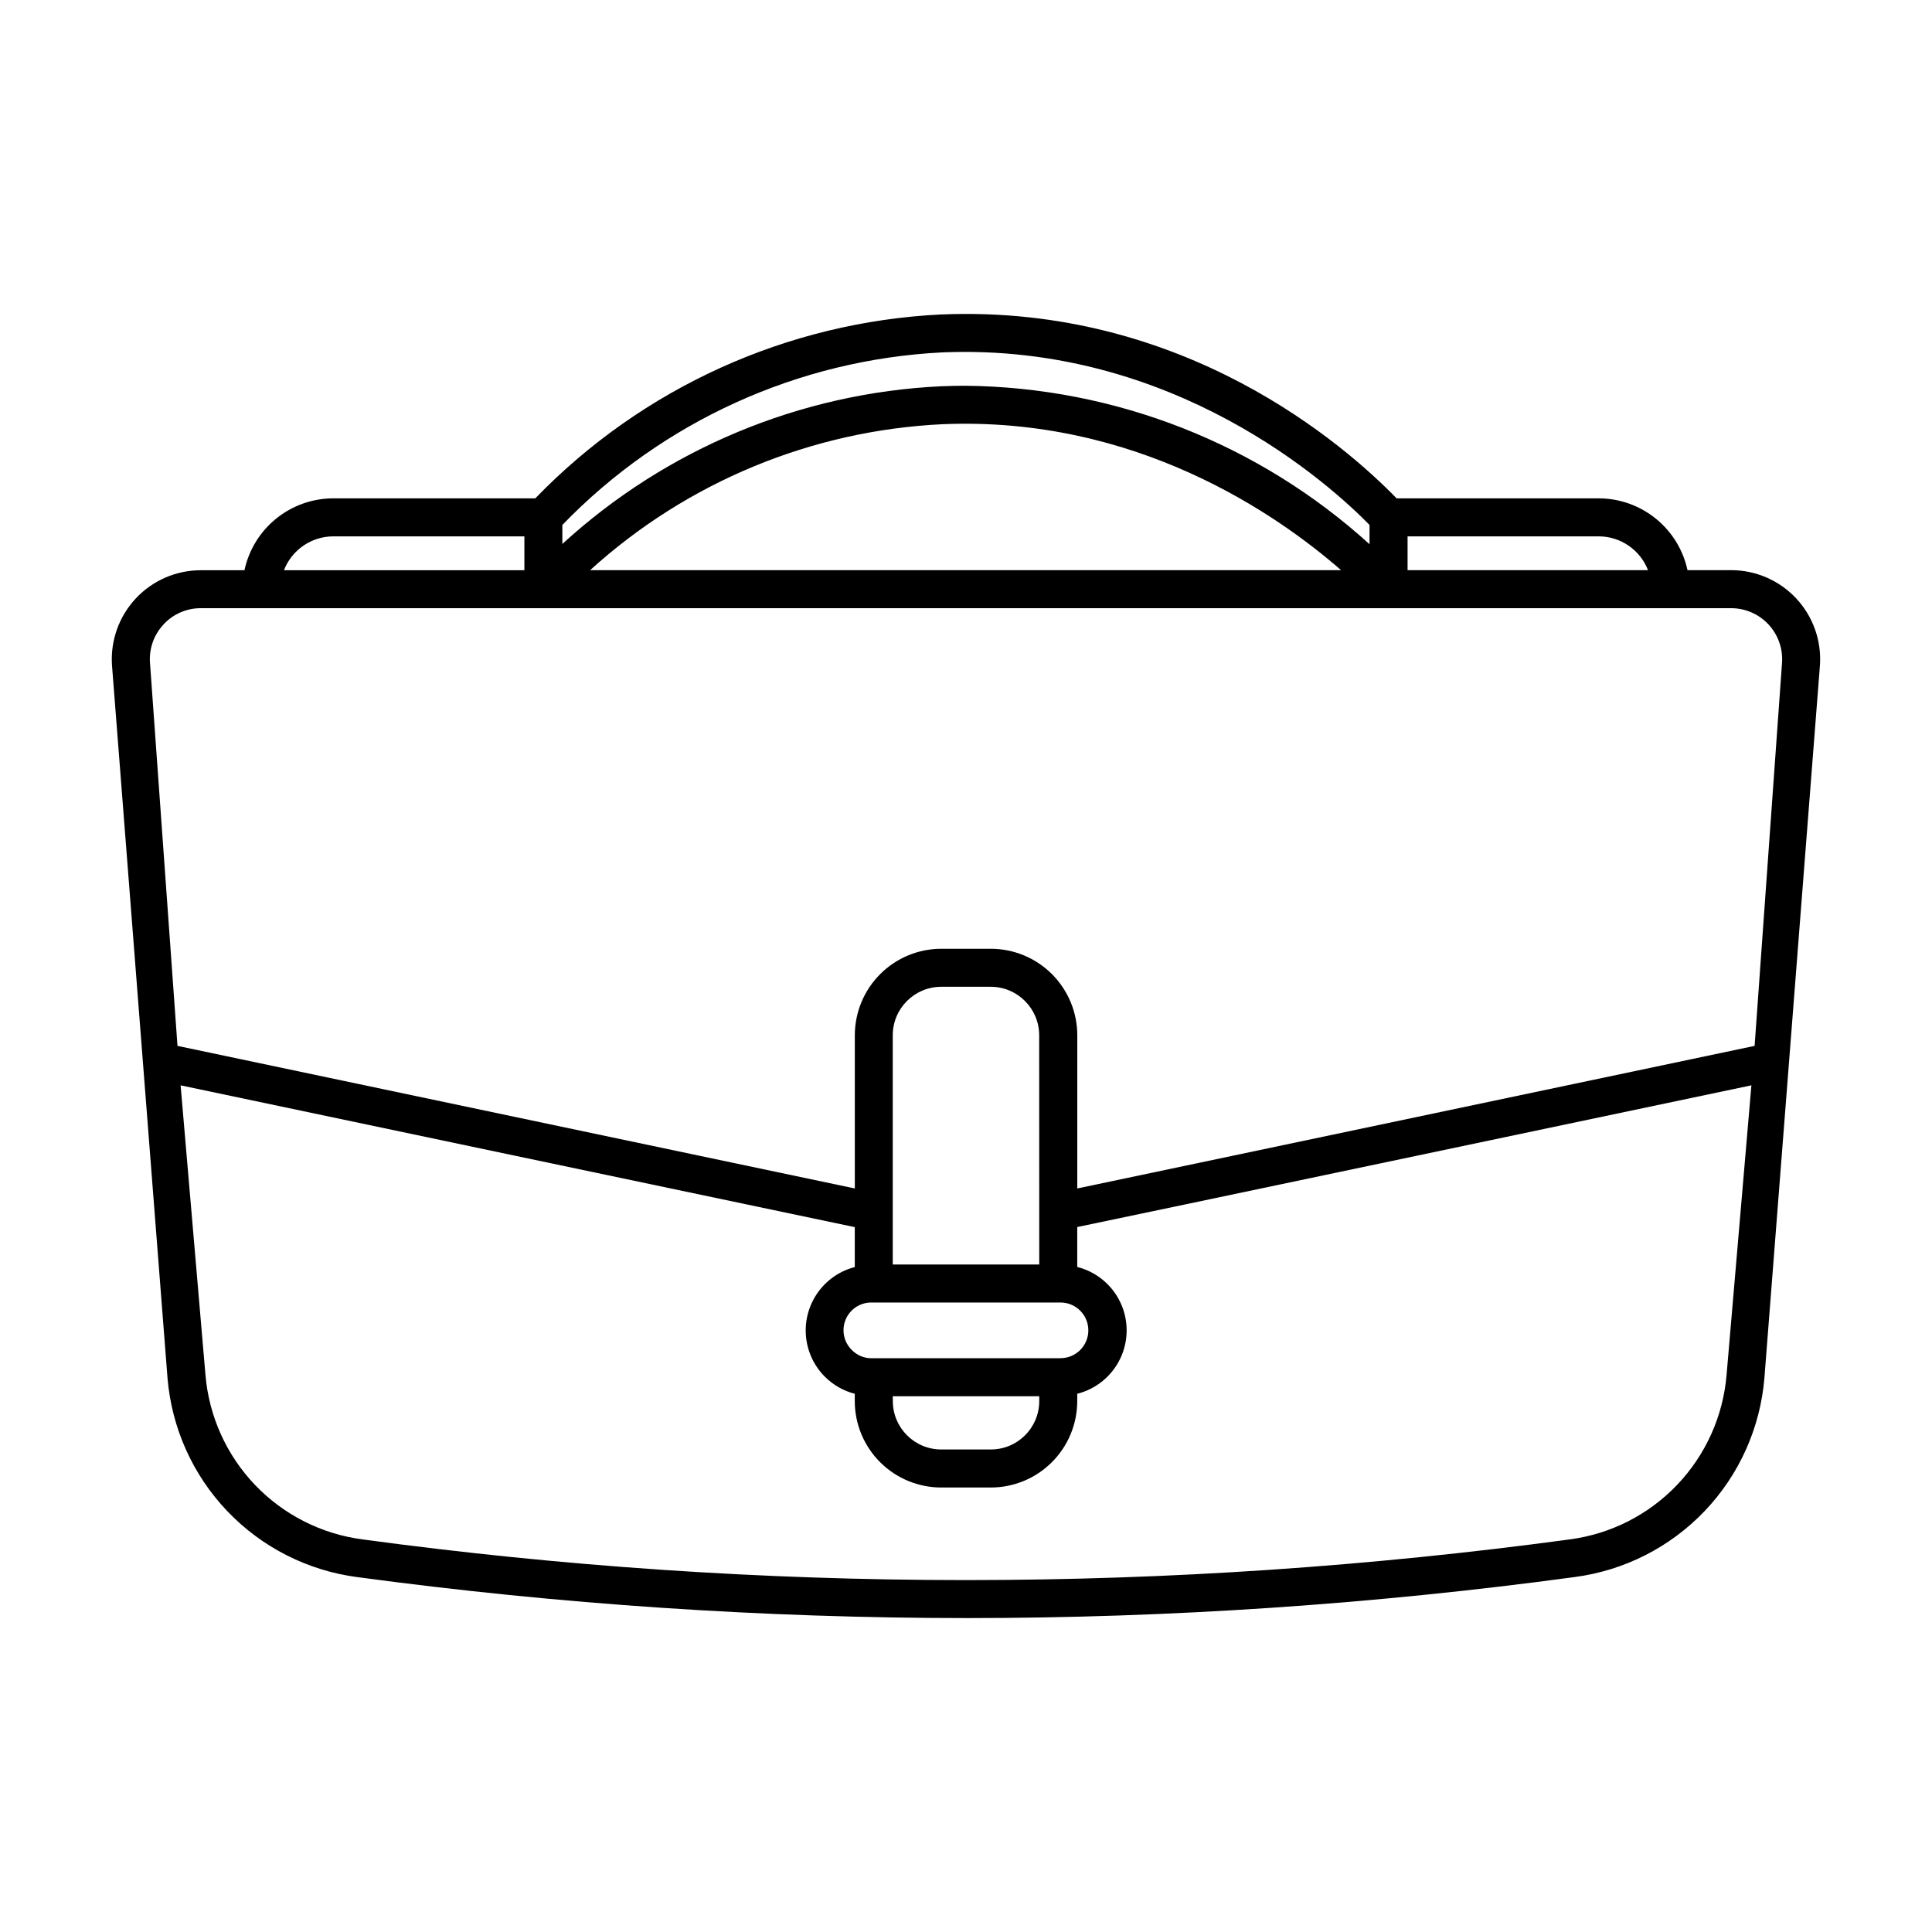
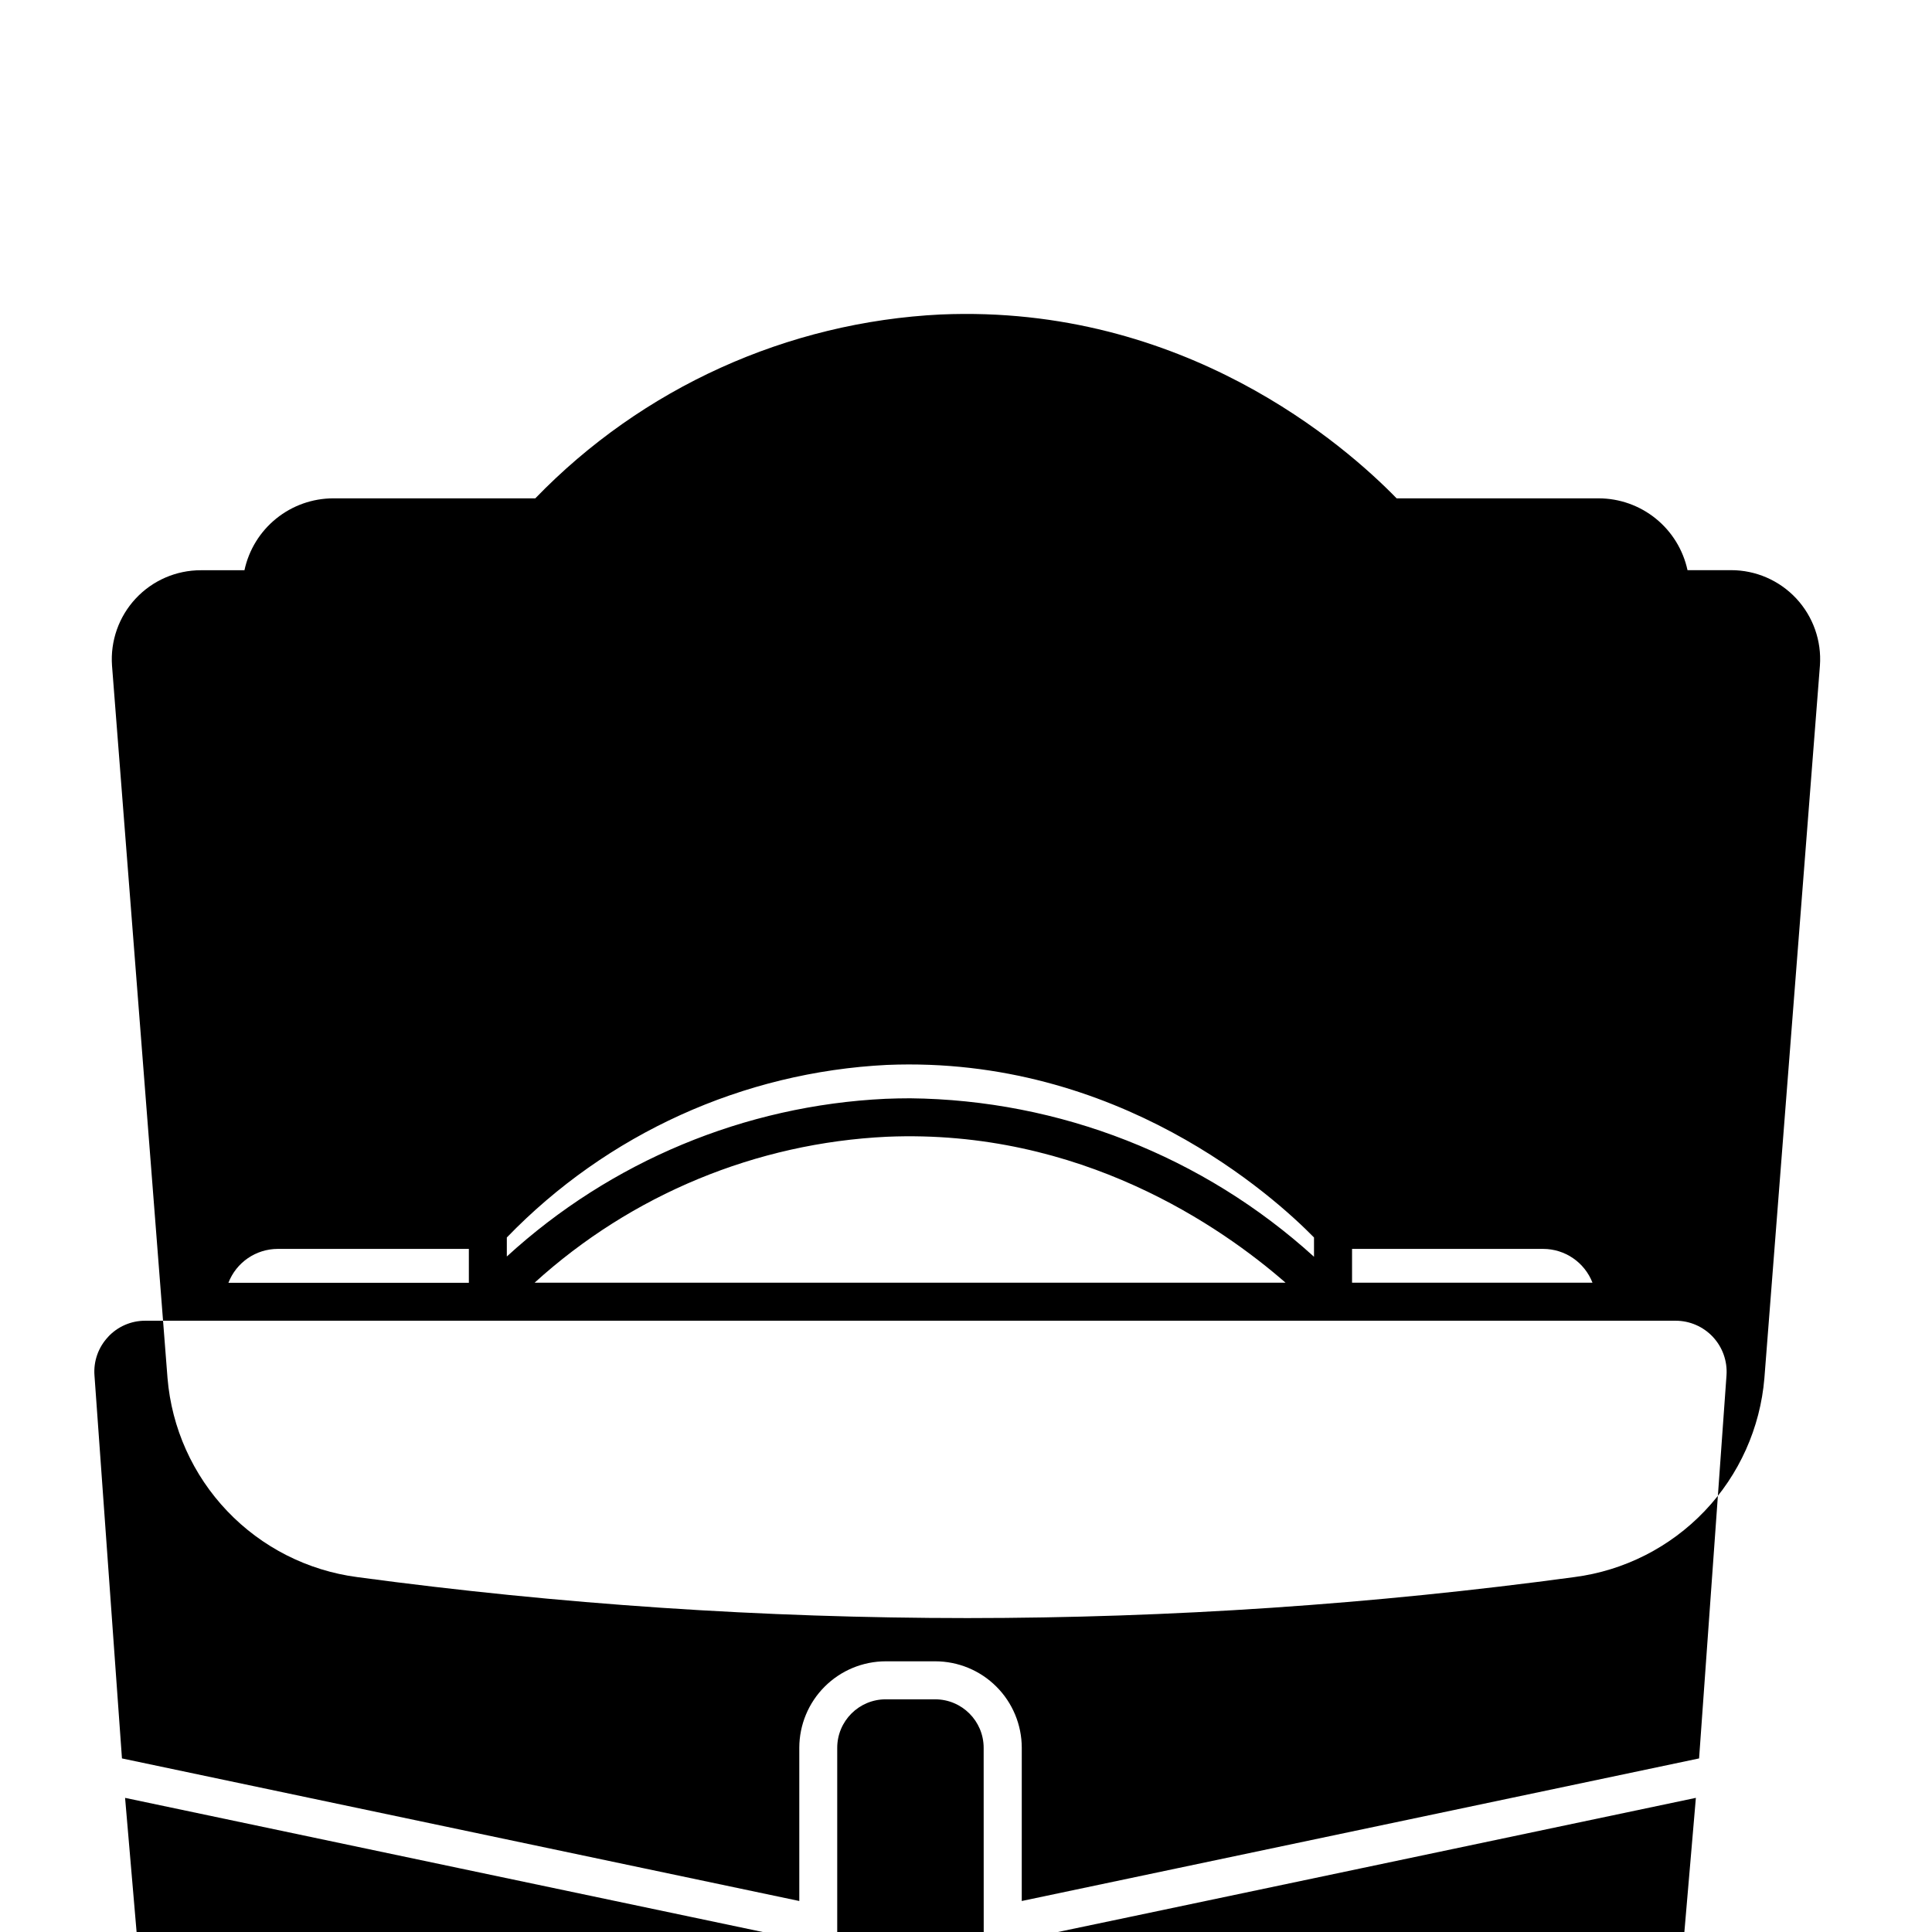
<svg xmlns="http://www.w3.org/2000/svg" fill="#000000" width="800px" height="800px" version="1.1" viewBox="144 144 512 512">
-   <path d="m626.3 320.36c0.465-6.531-1.809-12.965-6.273-17.758-4.469-4.789-10.727-7.508-17.273-7.504h-11.547c-1.164-5.383-4.133-10.207-8.414-13.668-4.285-3.465-9.621-5.356-15.129-5.363h-53.543c-13.602-13.965-56.285-51.461-120.74-48.727v-0.004c-40.727 1.996-79.172 19.418-107.52 48.73h-53.535c-5.512 0.008-10.852 1.902-15.137 5.371-4.285 3.465-7.25 8.293-8.406 13.684h-11.547c-6.555-0.008-12.812 2.711-17.277 7.504-4.469 4.797-6.738 11.23-6.273 17.766l14.707 188.81c1.094 13.223 6.684 25.672 15.844 35.273 9.16 9.602 21.332 15.77 34.492 17.484 53.574 7.215 107.57 10.84 161.62 10.852 53.82-0.016 107.57-3.644 160.9-10.867 13.156-1.711 25.328-7.883 34.488-17.48 9.16-9.598 14.754-22.047 15.848-35.27zm-45.559-25.262h-63.719v-8.957h50.641c5.789 0.004 10.98 3.562 13.078 8.957zm-186.94-57.715c61.207-2.519 102.55 34.926 113.14 45.73v5.113c-29.324-26.633-67.406-41.578-107.02-41.996-2.152 0-4.336 0.047-6.551 0.137-37.301 1.777-72.801 16.562-100.34 41.789v-5.039c26.562-27.484 62.586-43.836 100.77-45.734zm105.59 57.715h-199c25.699-23.355 58.73-37.031 93.418-38.68 51.25-2.141 88.594 23.855 105.59 38.68zm-267.06-8.957h50.637v8.977l-63.719 0.004c2.09-5.406 7.285-8.973 13.082-8.98zm-44.992 23.332c2.551-2.758 6.144-4.316 9.902-4.297h405.52c3.754-0.004 7.34 1.555 9.898 4.297 2.559 2.746 3.863 6.434 3.598 10.176l-7.266 101.52s-178.63 37.613-179.5 37.785l0.004-40.602c-0.008-6.082-2.426-11.91-6.727-16.207-4.301-4.301-10.133-6.711-16.215-6.711h-13.098c-6.078 0.004-11.902 2.422-16.199 6.719s-6.711 10.121-6.719 16.199v40.602c-0.867-0.168-179.5-37.785-179.5-37.785l-7.285-101.5c-0.285-3.75 1.023-7.449 3.598-10.188zm193.25 204.55h38.824v1.316c-0.023 7.082-5.781 12.805-12.863 12.785h-13.098c-7.074 0.008-12.82-5.711-12.844-12.785zm44.457-10.078-50.09 0.004c-1.961 0.008-3.844-0.781-5.215-2.188-2.137-2.098-2.785-5.285-1.641-8.051 1.148-2.769 3.863-4.559 6.856-4.531h50.09c4.074 0 7.375 3.305 7.375 7.375 0 4.074-3.301 7.379-7.375 7.379zm-5.633-24.84h-38.824v-60.754c0.008-7.098 5.766-12.848 12.863-12.844h13.098c7.09 0.008 12.836 5.754 12.844 12.844zm182.15 29.223v-0.004c-0.906 10.941-5.535 21.242-13.113 29.184s-17.648 13.047-28.535 14.461c-52.883 7.156-106.19 10.754-159.55 10.77h-1.062c-53.246-0.027-106.43-3.629-159.2-10.777-10.887-1.414-20.957-6.516-28.539-14.457-7.578-7.941-12.207-18.238-13.117-29.18l-6.582-76.699s177.1 37.281 178.66 37.578v10.582c-3.965 1.023-7.438 3.418-9.805 6.758-2.367 3.336-3.481 7.406-3.137 11.484 0.34 4.078 2.113 7.906 5.004 10.801 2.191 2.199 4.93 3.766 7.938 4.535v1.969c0.012 6.074 2.434 11.895 6.734 16.184 4.301 4.289 10.129 6.691 16.203 6.688h13.098c6.07 0 11.891-2.406 16.188-6.695 4.297-4.285 6.719-10.102 6.731-16.168v-1.977c5.027-1.266 9.219-4.719 11.434-9.402 2.215-4.688 2.215-10.117 0-14.805-2.215-4.684-6.406-8.133-11.434-9.402v-10.578c1.562-0.281 178.66-37.559 178.66-37.559z" />
+   <path d="m626.3 320.36c0.465-6.531-1.809-12.965-6.273-17.758-4.469-4.789-10.727-7.508-17.273-7.504h-11.547c-1.164-5.383-4.133-10.207-8.414-13.668-4.285-3.465-9.621-5.356-15.129-5.363h-53.543c-13.602-13.965-56.285-51.461-120.74-48.727v-0.004c-40.727 1.996-79.172 19.418-107.52 48.73h-53.535c-5.512 0.008-10.852 1.902-15.137 5.371-4.285 3.465-7.25 8.293-8.406 13.684h-11.547c-6.555-0.008-12.812 2.711-17.277 7.504-4.469 4.797-6.738 11.23-6.273 17.766l14.707 188.81c1.094 13.223 6.684 25.672 15.844 35.273 9.16 9.602 21.332 15.77 34.492 17.484 53.574 7.215 107.57 10.84 161.62 10.852 53.82-0.016 107.57-3.644 160.9-10.867 13.156-1.711 25.328-7.883 34.488-17.48 9.16-9.598 14.754-22.047 15.848-35.27m-45.559-25.262h-63.719v-8.957h50.641c5.789 0.004 10.98 3.562 13.078 8.957zm-186.94-57.715c61.207-2.519 102.55 34.926 113.14 45.73v5.113c-29.324-26.633-67.406-41.578-107.02-41.996-2.152 0-4.336 0.047-6.551 0.137-37.301 1.777-72.801 16.562-100.34 41.789v-5.039c26.562-27.484 62.586-43.836 100.77-45.734zm105.59 57.715h-199c25.699-23.355 58.73-37.031 93.418-38.68 51.25-2.141 88.594 23.855 105.59 38.68zm-267.06-8.957h50.637v8.977l-63.719 0.004c2.09-5.406 7.285-8.973 13.082-8.98zm-44.992 23.332c2.551-2.758 6.144-4.316 9.902-4.297h405.52c3.754-0.004 7.34 1.555 9.898 4.297 2.559 2.746 3.863 6.434 3.598 10.176l-7.266 101.52s-178.63 37.613-179.5 37.785l0.004-40.602c-0.008-6.082-2.426-11.91-6.727-16.207-4.301-4.301-10.133-6.711-16.215-6.711h-13.098c-6.078 0.004-11.902 2.422-16.199 6.719s-6.711 10.121-6.719 16.199v40.602c-0.867-0.168-179.5-37.785-179.5-37.785l-7.285-101.5c-0.285-3.75 1.023-7.449 3.598-10.188zm193.25 204.55h38.824v1.316c-0.023 7.082-5.781 12.805-12.863 12.785h-13.098c-7.074 0.008-12.82-5.711-12.844-12.785zm44.457-10.078-50.09 0.004c-1.961 0.008-3.844-0.781-5.215-2.188-2.137-2.098-2.785-5.285-1.641-8.051 1.148-2.769 3.863-4.559 6.856-4.531h50.09c4.074 0 7.375 3.305 7.375 7.375 0 4.074-3.301 7.379-7.375 7.379zm-5.633-24.84h-38.824v-60.754c0.008-7.098 5.766-12.848 12.863-12.844h13.098c7.09 0.008 12.836 5.754 12.844 12.844zm182.15 29.223v-0.004c-0.906 10.941-5.535 21.242-13.113 29.184s-17.648 13.047-28.535 14.461c-52.883 7.156-106.19 10.754-159.55 10.77h-1.062c-53.246-0.027-106.43-3.629-159.2-10.777-10.887-1.414-20.957-6.516-28.539-14.457-7.578-7.941-12.207-18.238-13.117-29.18l-6.582-76.699s177.1 37.281 178.66 37.578v10.582c-3.965 1.023-7.438 3.418-9.805 6.758-2.367 3.336-3.481 7.406-3.137 11.484 0.34 4.078 2.113 7.906 5.004 10.801 2.191 2.199 4.93 3.766 7.938 4.535v1.969c0.012 6.074 2.434 11.895 6.734 16.184 4.301 4.289 10.129 6.691 16.203 6.688h13.098c6.07 0 11.891-2.406 16.188-6.695 4.297-4.285 6.719-10.102 6.731-16.168v-1.977c5.027-1.266 9.219-4.719 11.434-9.402 2.215-4.688 2.215-10.117 0-14.805-2.215-4.684-6.406-8.133-11.434-9.402v-10.578c1.562-0.281 178.66-37.559 178.66-37.559z" />
</svg>